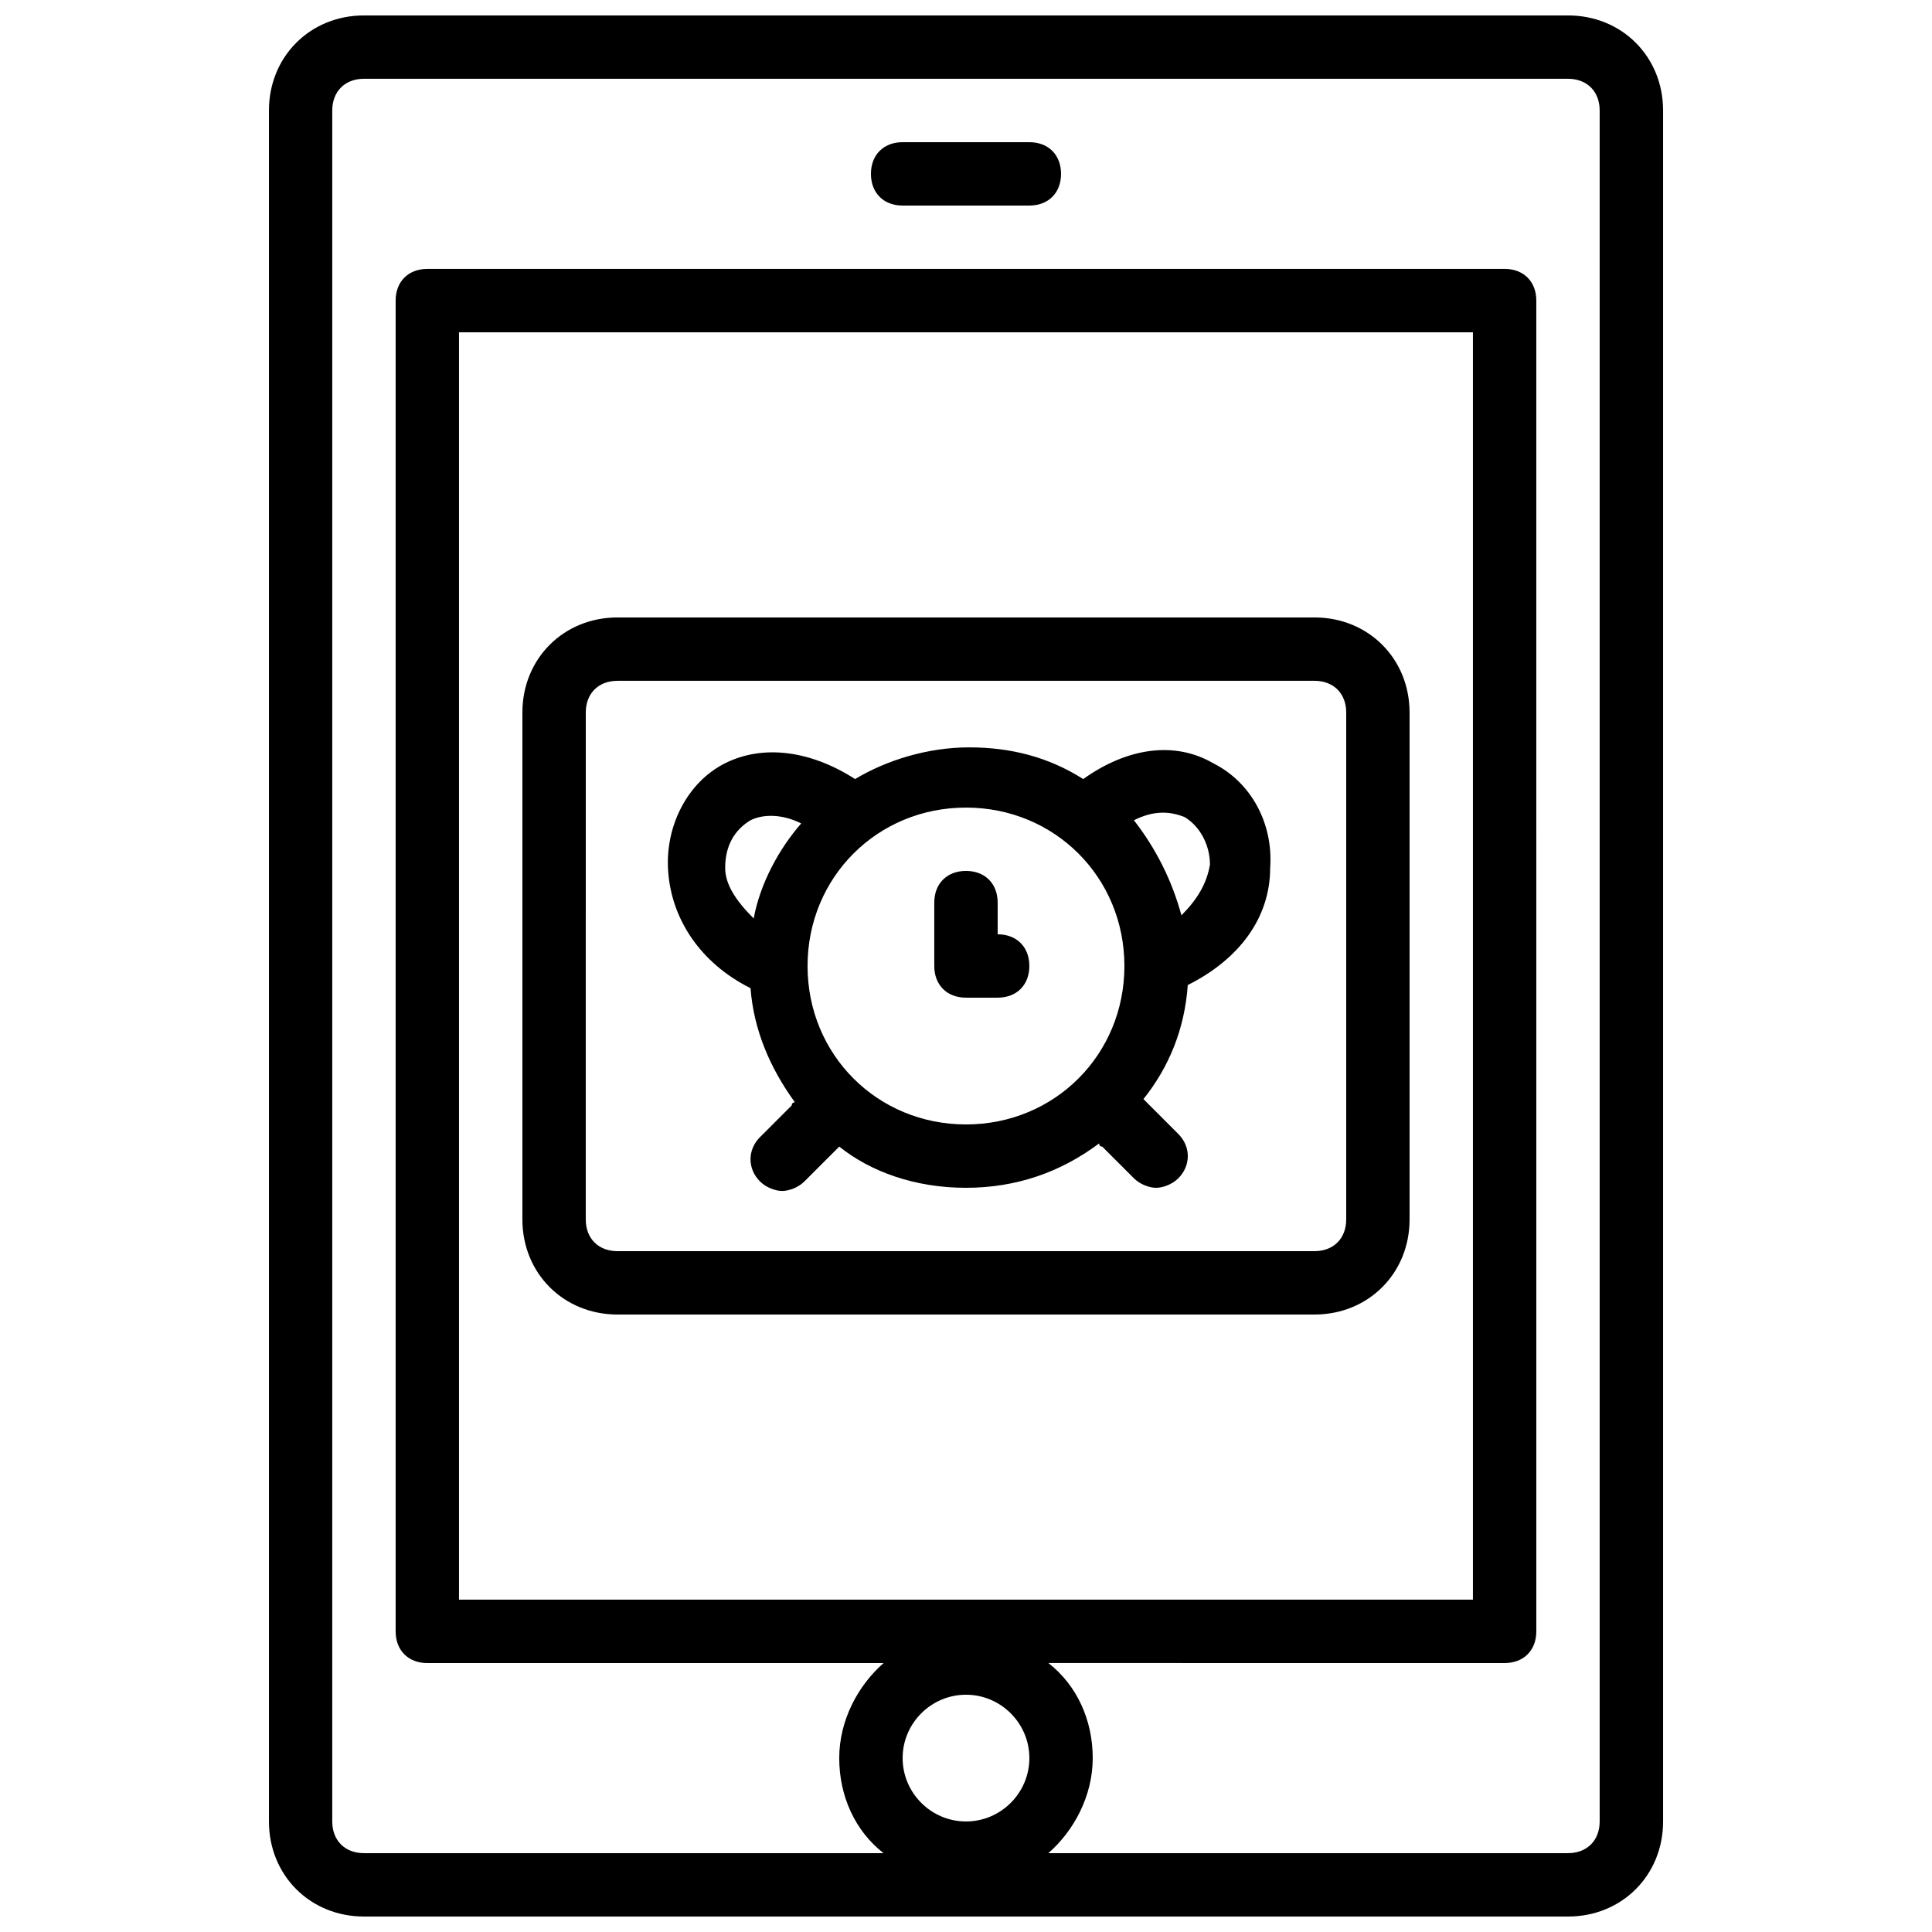
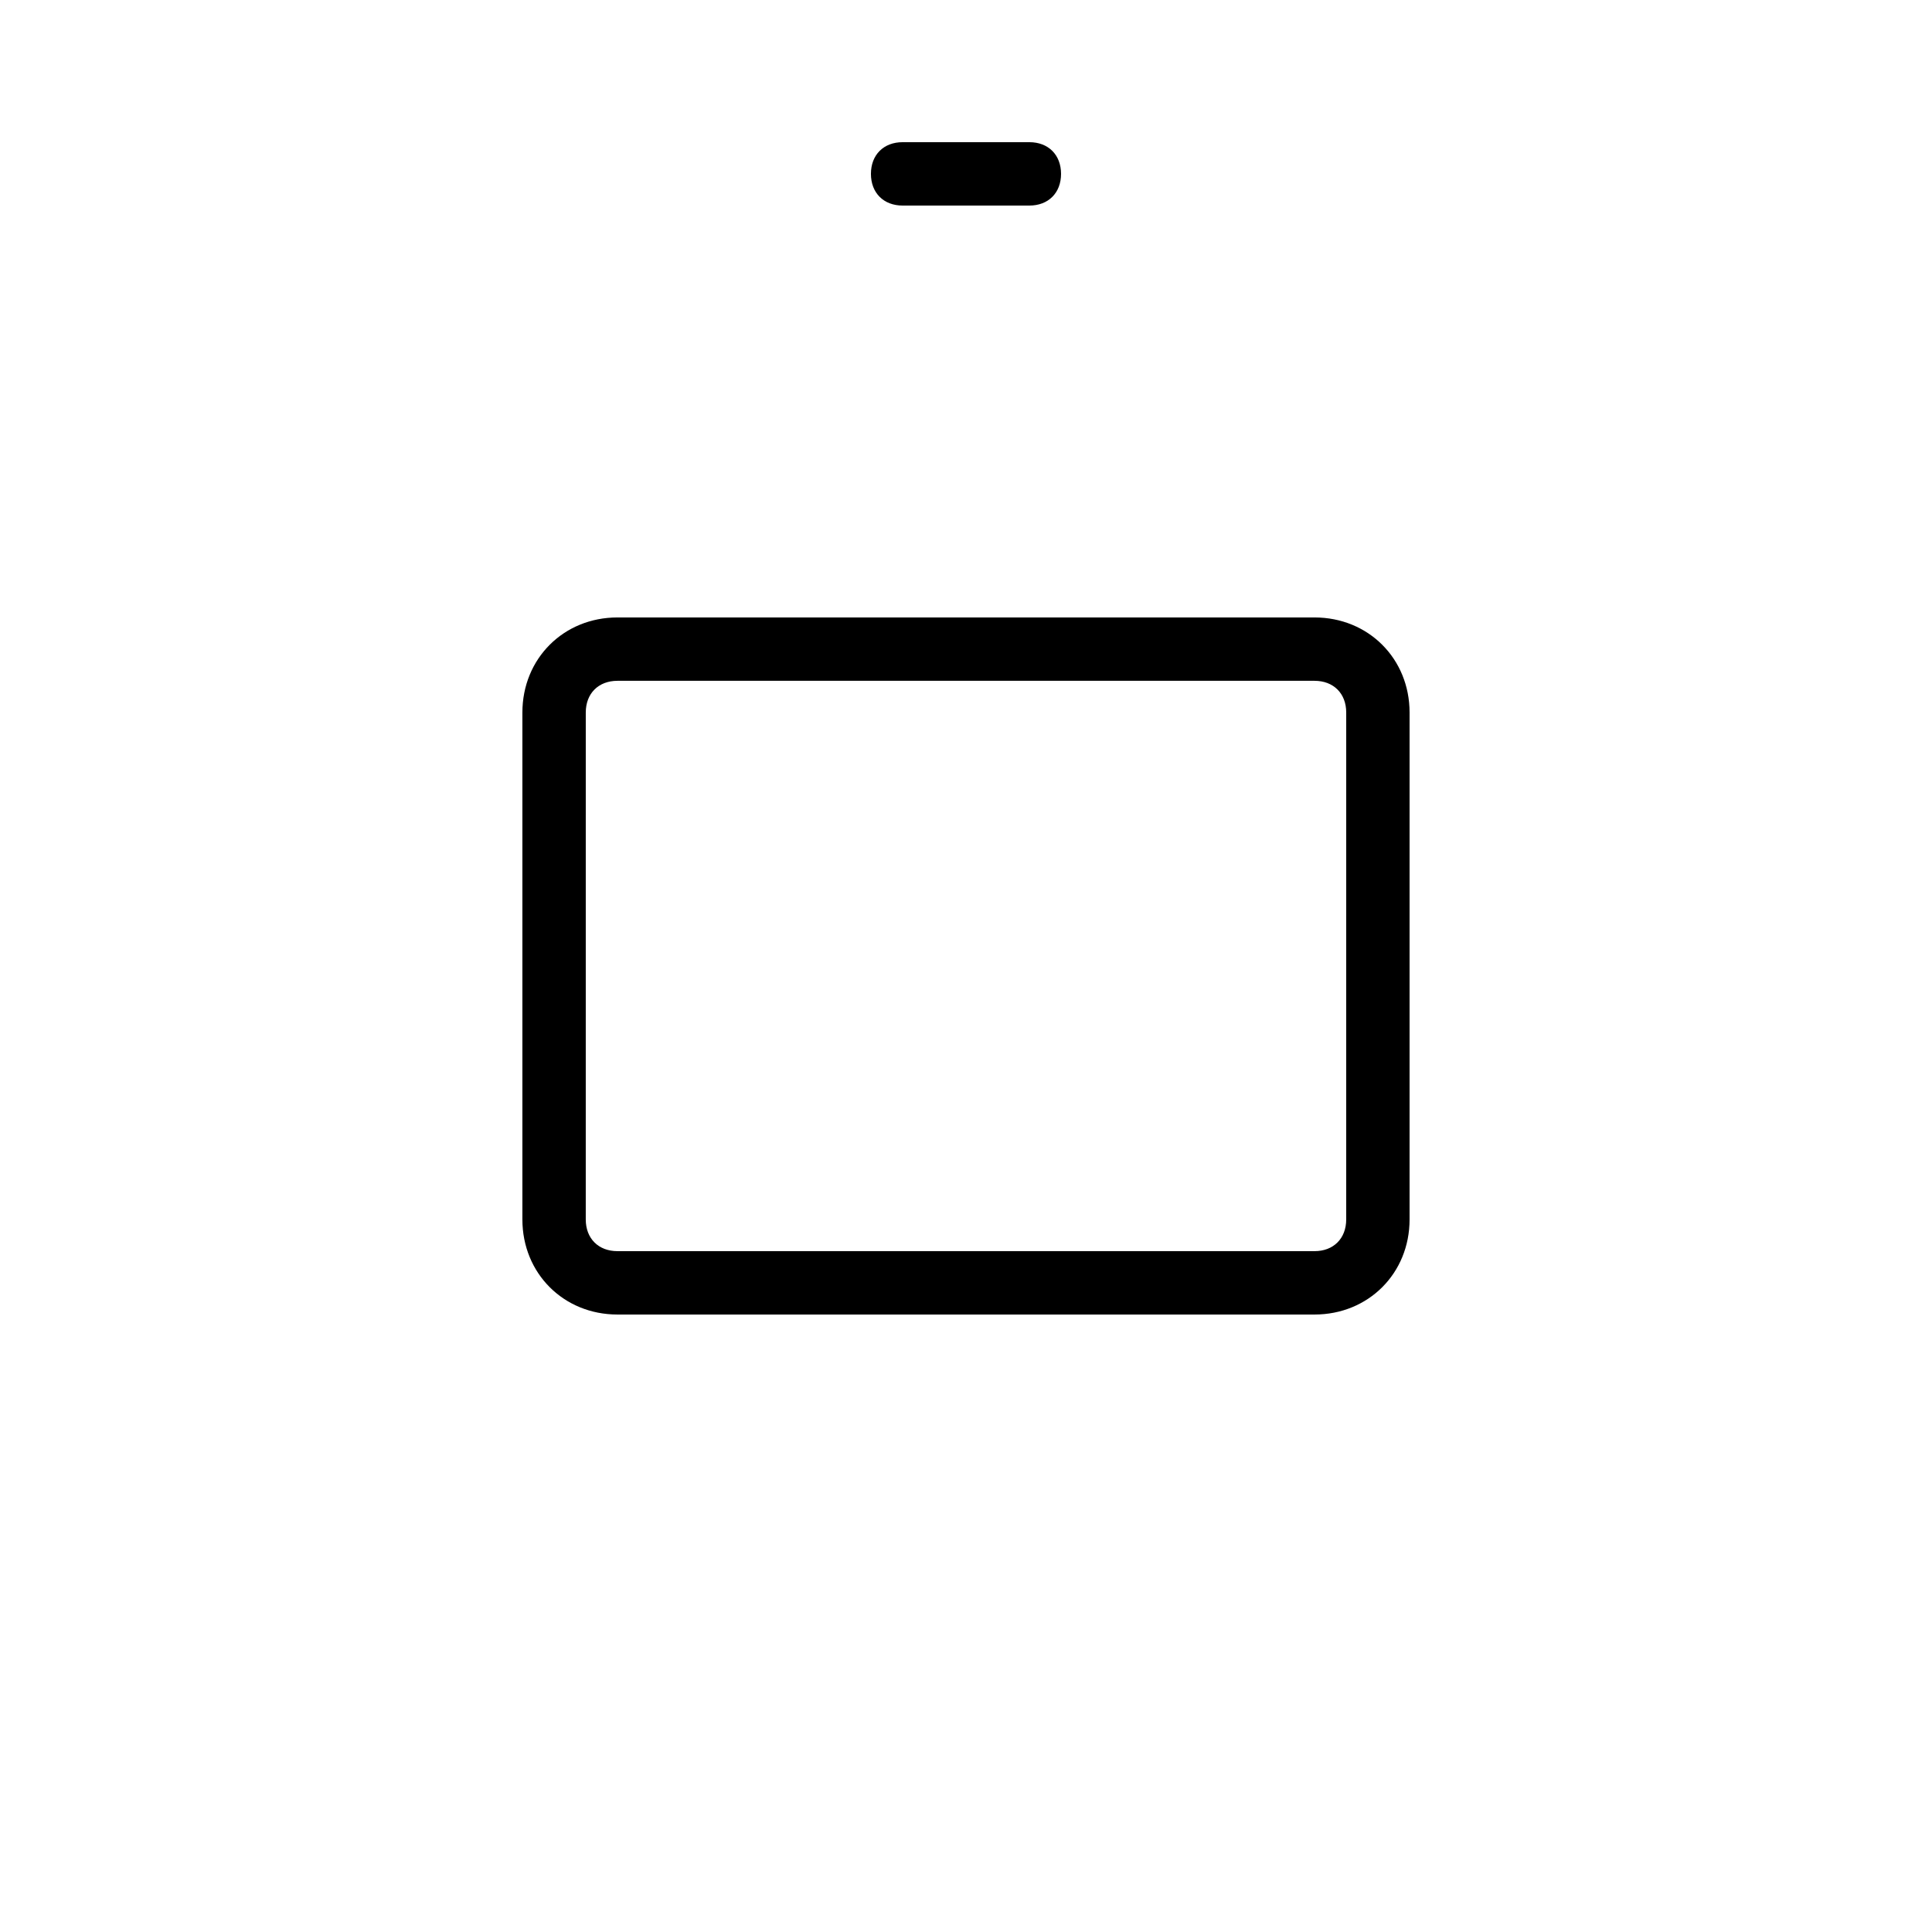
<svg xmlns="http://www.w3.org/2000/svg" width="800px" height="800px" version="1.1" viewBox="144 144 512 512">
  <defs>
    <clipPath id="a">
-       <path d="m215 148.09h370v503.81h-370z" />
-     </clipPath>
+       </clipPath>
  </defs>
  <path d="m492.36 307.63h-184.73c-14.273 0-25.191 10.914-25.191 25.191v134.35c0 14.273 10.914 25.191 25.191 25.191h184.73c14.273 0 25.191-10.914 25.191-25.191v-134.35c0-14.273-10.918-25.191-25.191-25.191zm8.398 159.54c0 5.039-3.359 8.398-8.398 8.398h-184.73c-5.039 0-8.398-3.359-8.398-8.398l0.004-134.35c0-5.039 3.359-8.398 8.398-8.398h184.73c5.039 0 8.398 3.359 8.398 8.398z" />
-   <path d="m408.39 391.6v-8.398c0-5.039-3.359-8.398-8.398-8.398-5.039 0-8.398 3.359-8.398 8.398v16.793c0 5.039 3.359 8.398 8.398 8.398h8.398c5.039 0 8.398-3.359 8.398-8.398 0-5.035-3.359-8.395-8.398-8.395z" />
-   <path d="m465.49 346.26c-10.078-5.879-22.672-4.199-34.426 4.199-9.238-5.879-19.312-8.398-30.23-8.398-10.914 0-21.832 3.359-30.23 8.398-11.754-7.559-24.352-9.238-34.426-4.199-10.078 5.039-15.953 16.793-15.113 28.551 0.84 12.594 8.398 24.352 21.832 31.066 0.84 10.914 5.039 20.992 11.754 30.23 0 0-0.84 0-0.84 0.84l-8.398 8.398c-3.359 3.359-3.359 8.398 0 11.754 1.68 1.68 4.199 2.519 5.879 2.519 1.68 0 4.199-0.84 5.879-2.519l9.238-9.238c8.398 6.719 20.152 10.918 33.59 10.918 13.434 0 25.191-4.199 35.266-11.754 0 0 0 0.84 0.84 0.84l8.398 8.398c1.68 1.68 4.199 2.519 5.879 2.519 1.68 0 4.199-0.84 5.879-2.519 3.359-3.359 3.359-8.398 0-11.754l-8.398-8.398s-0.84-0.84-0.84-0.84c6.719-8.398 10.914-18.473 11.754-30.23 13.434-6.719 21.832-17.633 21.832-31.066 0.84-11.762-5.039-22.676-15.117-27.715zm-129.31 27.711c0-5.879 2.519-10.078 6.719-12.594 3.359-1.68 8.398-1.68 13.434 0.84-5.879 6.719-10.914 15.953-12.594 25.191-5.039-5.043-7.559-9.238-7.559-13.438zm63.816 68.016c-23.512 0-41.984-18.473-41.984-41.984s18.473-41.984 41.984-41.984 41.984 18.473 41.984 41.984c0 23.508-18.477 41.984-41.984 41.984zm57.098-55.422c-2.519-9.238-6.719-17.633-12.594-25.191 5.039-2.519 9.238-2.519 13.434-0.84 4.199 2.519 6.719 7.559 6.719 12.594-0.844 5.043-3.359 9.238-7.559 13.438z" />
  <g clip-path="url(#a)">
-     <path d="m559.54 148.09h-319.08c-14.273 0-25.188 10.914-25.188 25.191v453.43c0 14.273 10.914 25.191 25.191 25.191h319.08c14.273 0 25.191-10.914 25.191-25.191v-453.43c0-14.277-10.918-25.191-25.191-25.191zm-159.54 445.03c9.238 0 16.793 7.559 16.793 16.793 0 9.238-7.559 16.793-16.793 16.793-9.238 0-16.793-7.559-16.793-16.793-0.004-9.234 7.555-16.793 16.793-16.793zm167.93 33.586c0 5.039-3.359 8.398-8.398 8.398h-137.7c6.719-5.879 11.754-15.113 11.754-25.191s-4.199-19.312-11.754-25.191l120.91 0.004c5.039 0 8.398-3.359 8.398-8.398l-0.004-352.67c0-5.039-3.359-8.398-8.398-8.398l-285.49 0.004c-5.039 0-8.398 3.359-8.398 8.398v352.67c0 5.039 3.359 8.398 8.398 8.398h120.91c-6.719 5.879-11.754 15.113-11.754 25.191s4.199 19.312 11.754 25.191l-137.71-0.008c-5.039 0-8.398-3.359-8.398-8.398l0.004-453.43c0-5.039 3.359-8.398 8.398-8.398h319.08c5.039 0 8.398 3.359 8.398 8.398zm-302.29-58.777v-335.87h268.7v335.87z" />
-   </g>
+     </g>
  <path d="m416.79 181.68h-33.586c-5.039 0-8.398 3.359-8.398 8.398s3.359 8.398 8.398 8.398h33.586c5.039 0 8.398-3.359 8.398-8.398-0.004-5.039-3.359-8.398-8.398-8.398z" />
</svg>